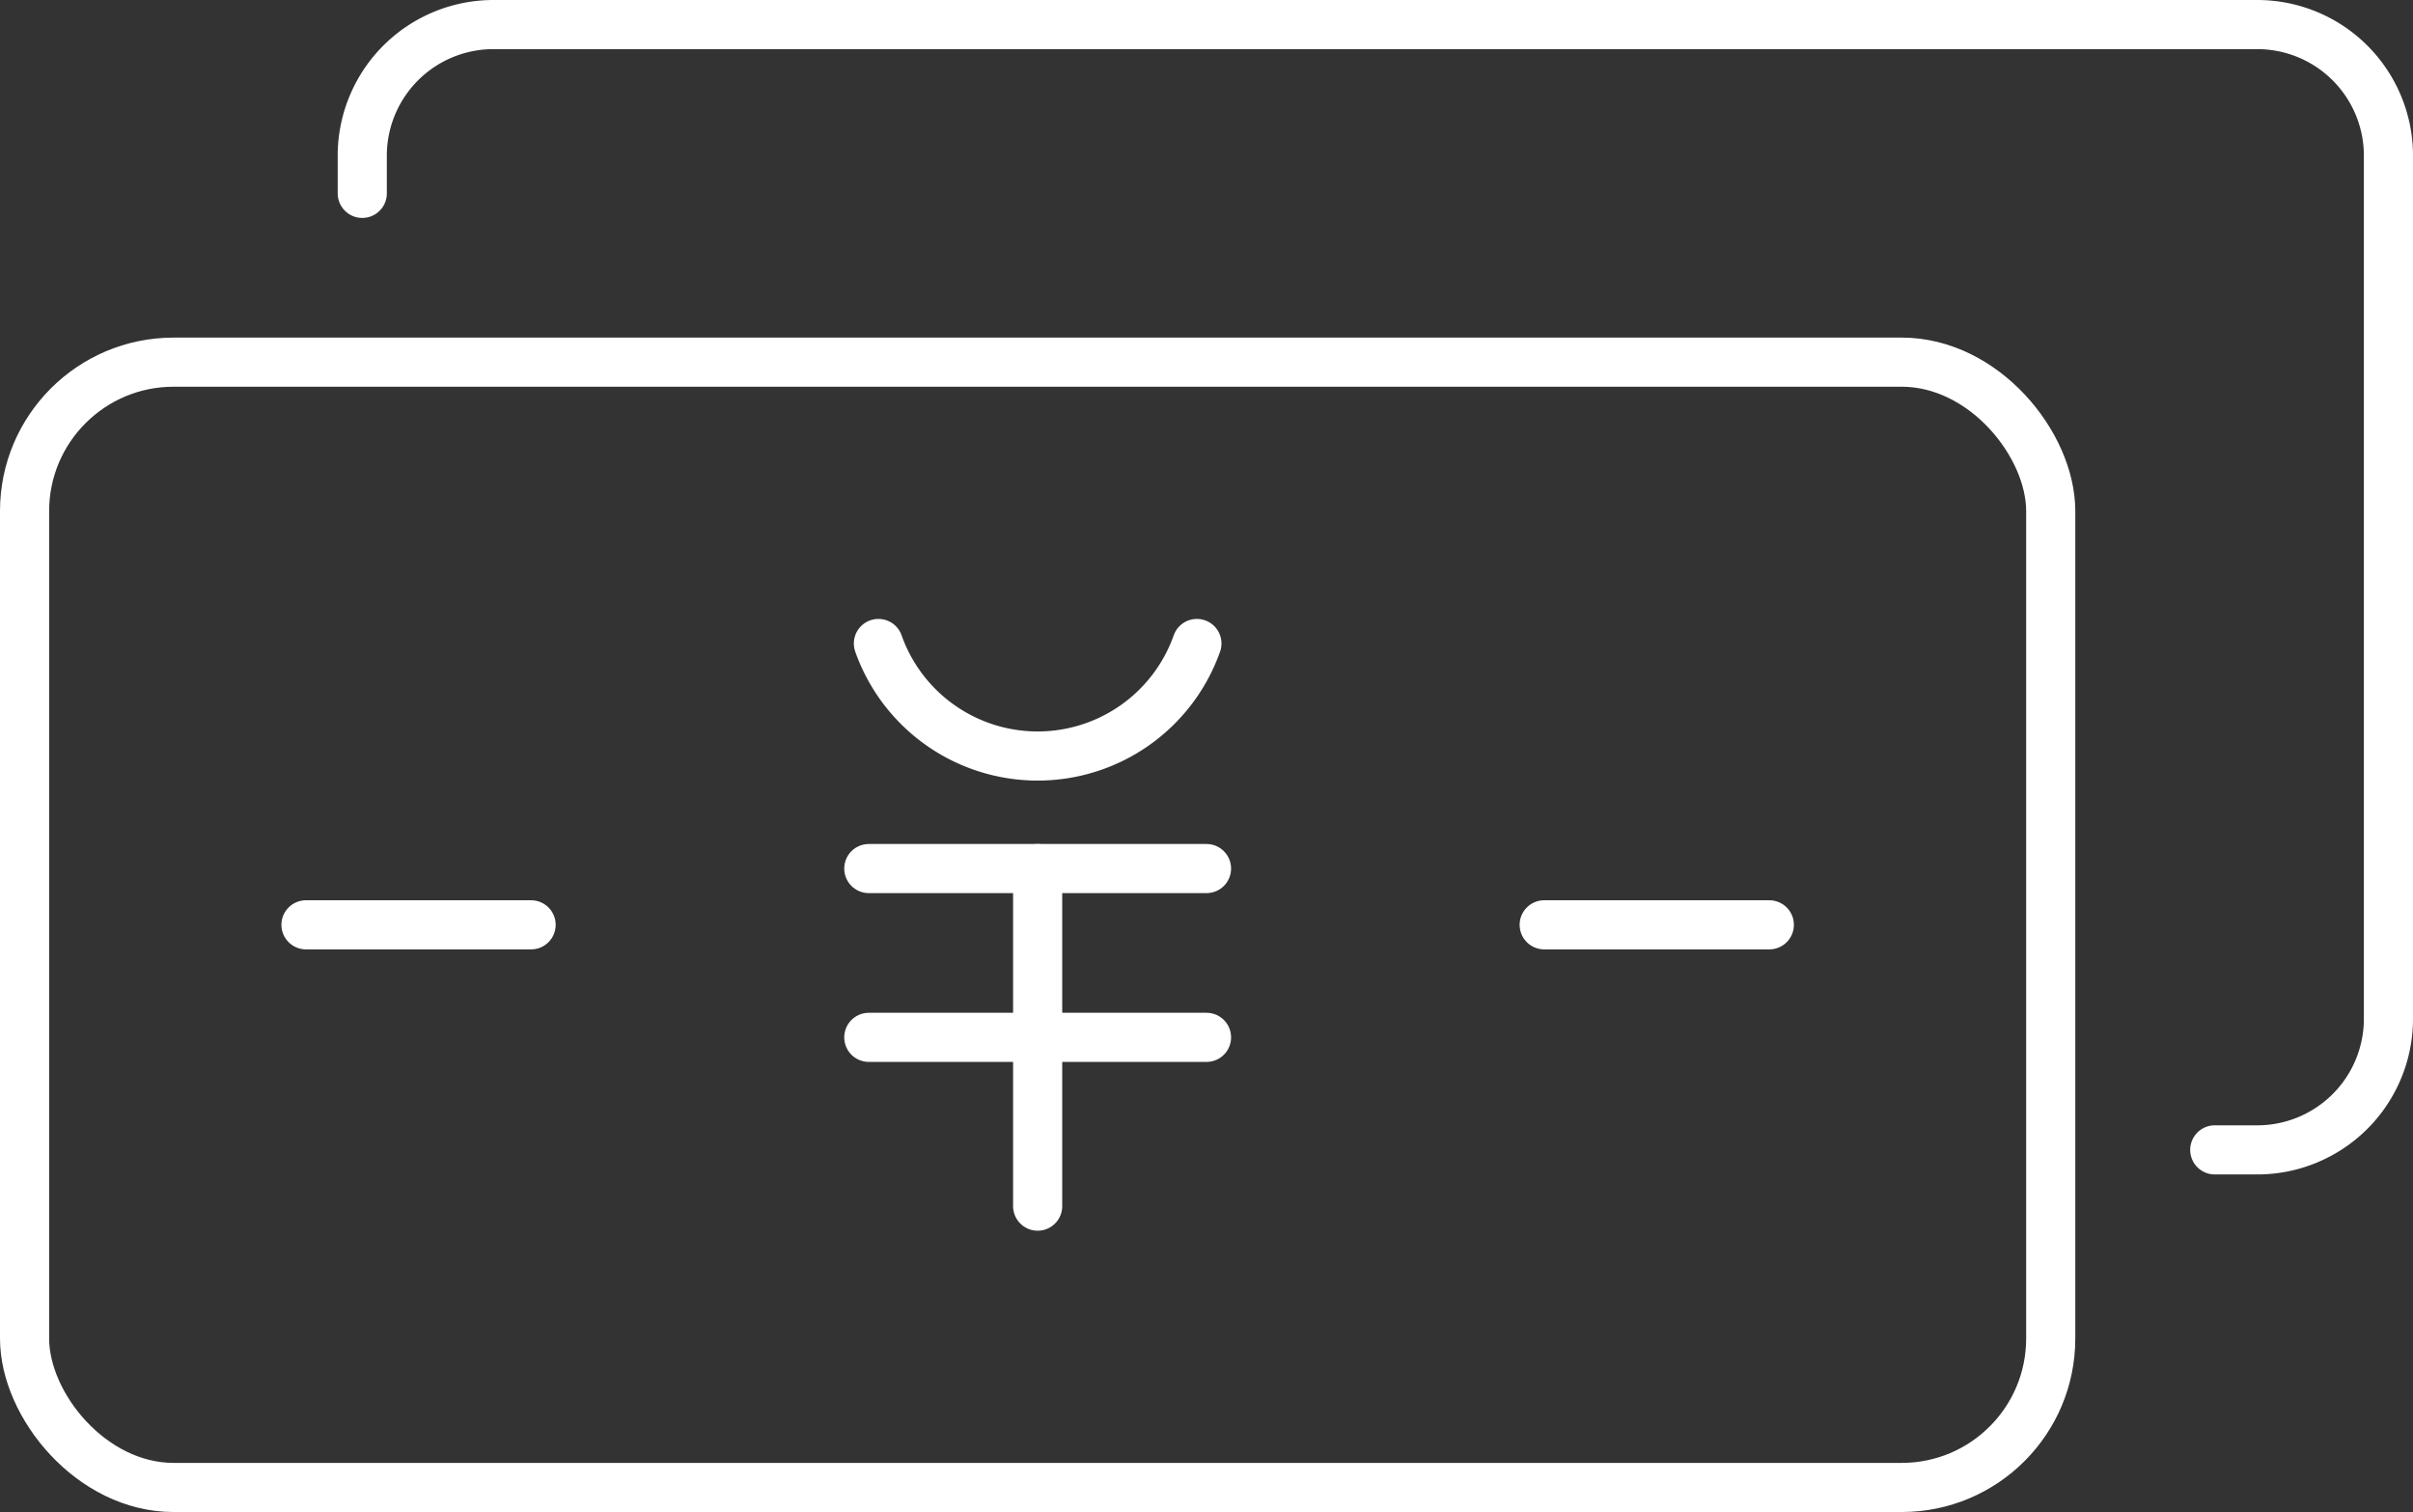
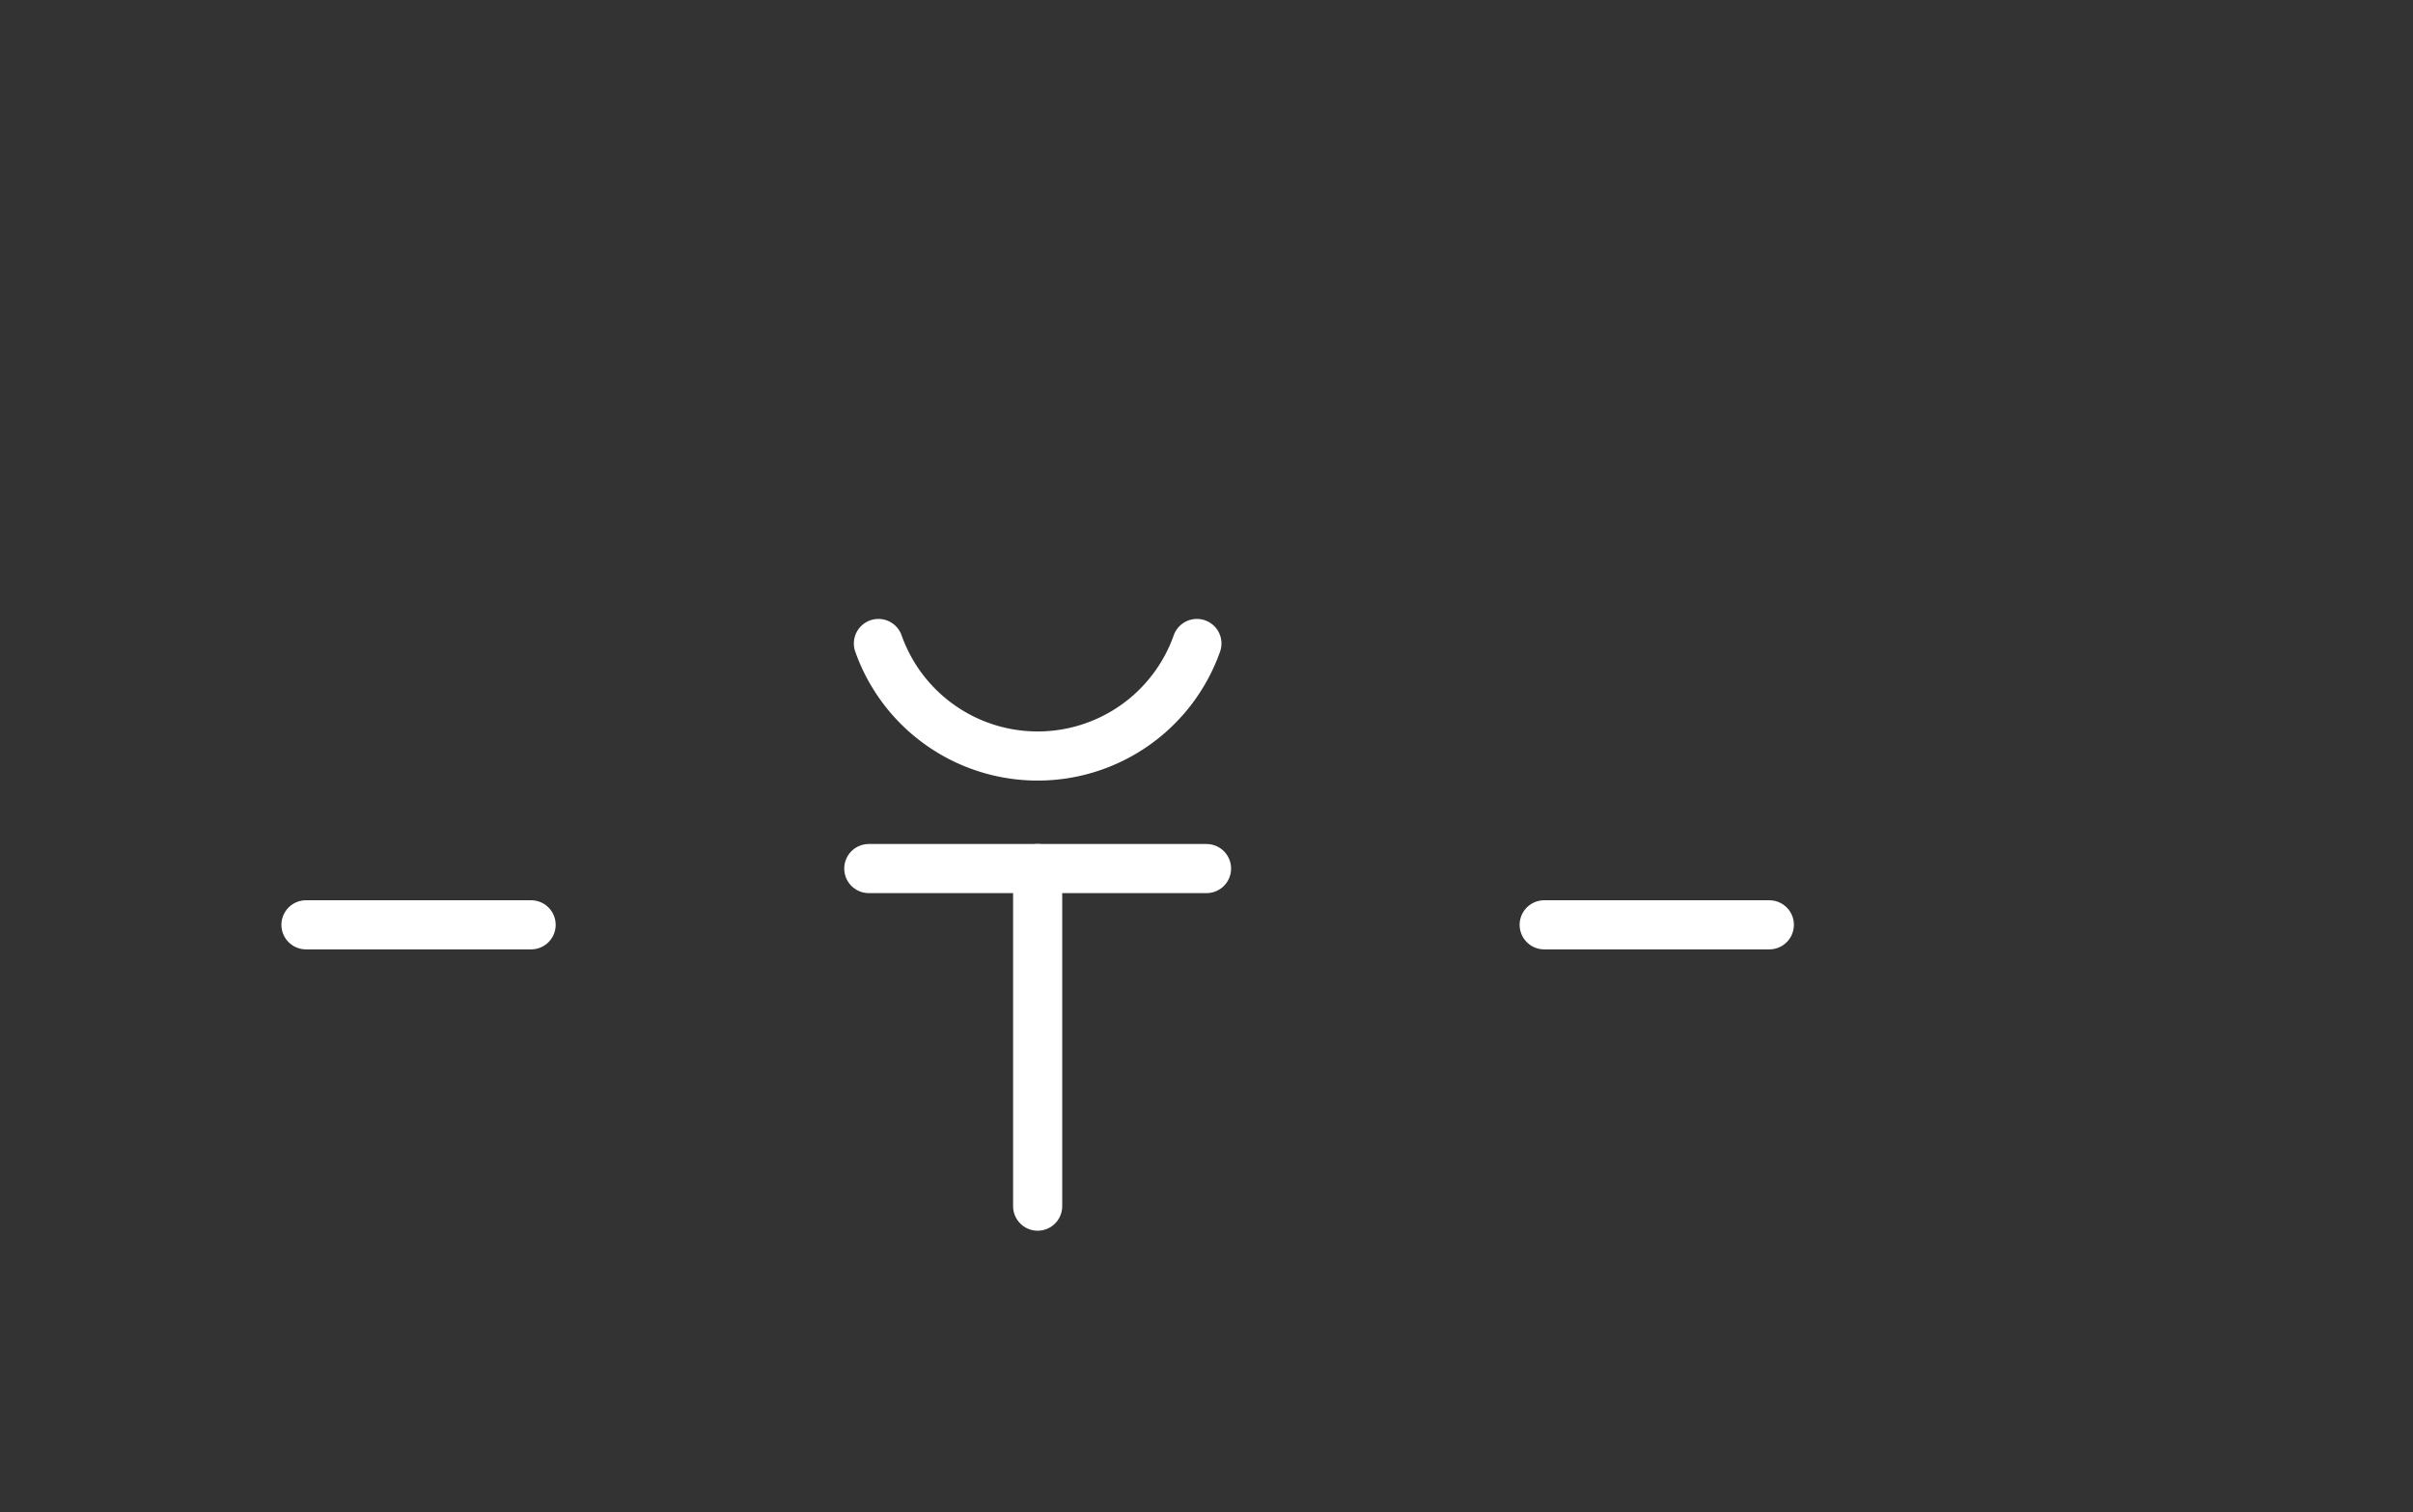
<svg xmlns="http://www.w3.org/2000/svg" width="147.323" height="92.344">
  <rect width="100%" height="100%" fill="#333333" stroke="none" />
  <g data-name="982_mo_h" transform="translate(1.5 1.5)" stroke-width="3" stroke="#fff" stroke-linecap="round" stroke-linejoin="round" fill="none">
-     <rect data-name="長方形 374" width="123.705" height="68.725" rx="9.097" transform="translate(0 20.618)" />
-     <path data-name="パス 159" d="M20.618 10.309V7.895a8.01 8.01 0 018.12-7.894h107.465a8.01 8.01 0 018.12 7.894v52.937a8.01 8.01 0 01-8.12 7.894h-2.483" />
    <g data-name="グループ 751">
      <path data-name="パス 160" d="M71.575 37.8a10.313 10.313 0 01-19.444 0" />
      <path data-name="線 314" d="M51.544 51.545h20.618" />
-       <path data-name="線 315" d="M51.544 61.854h20.618" />
      <path data-name="線 316" d="M61.853 72.163V51.545" />
    </g>
    <path data-name="線 317" d="M17.181 54.981h13.745" />
    <path data-name="線 318" d="M92.779 54.981h13.745" />
  </g>
</svg>